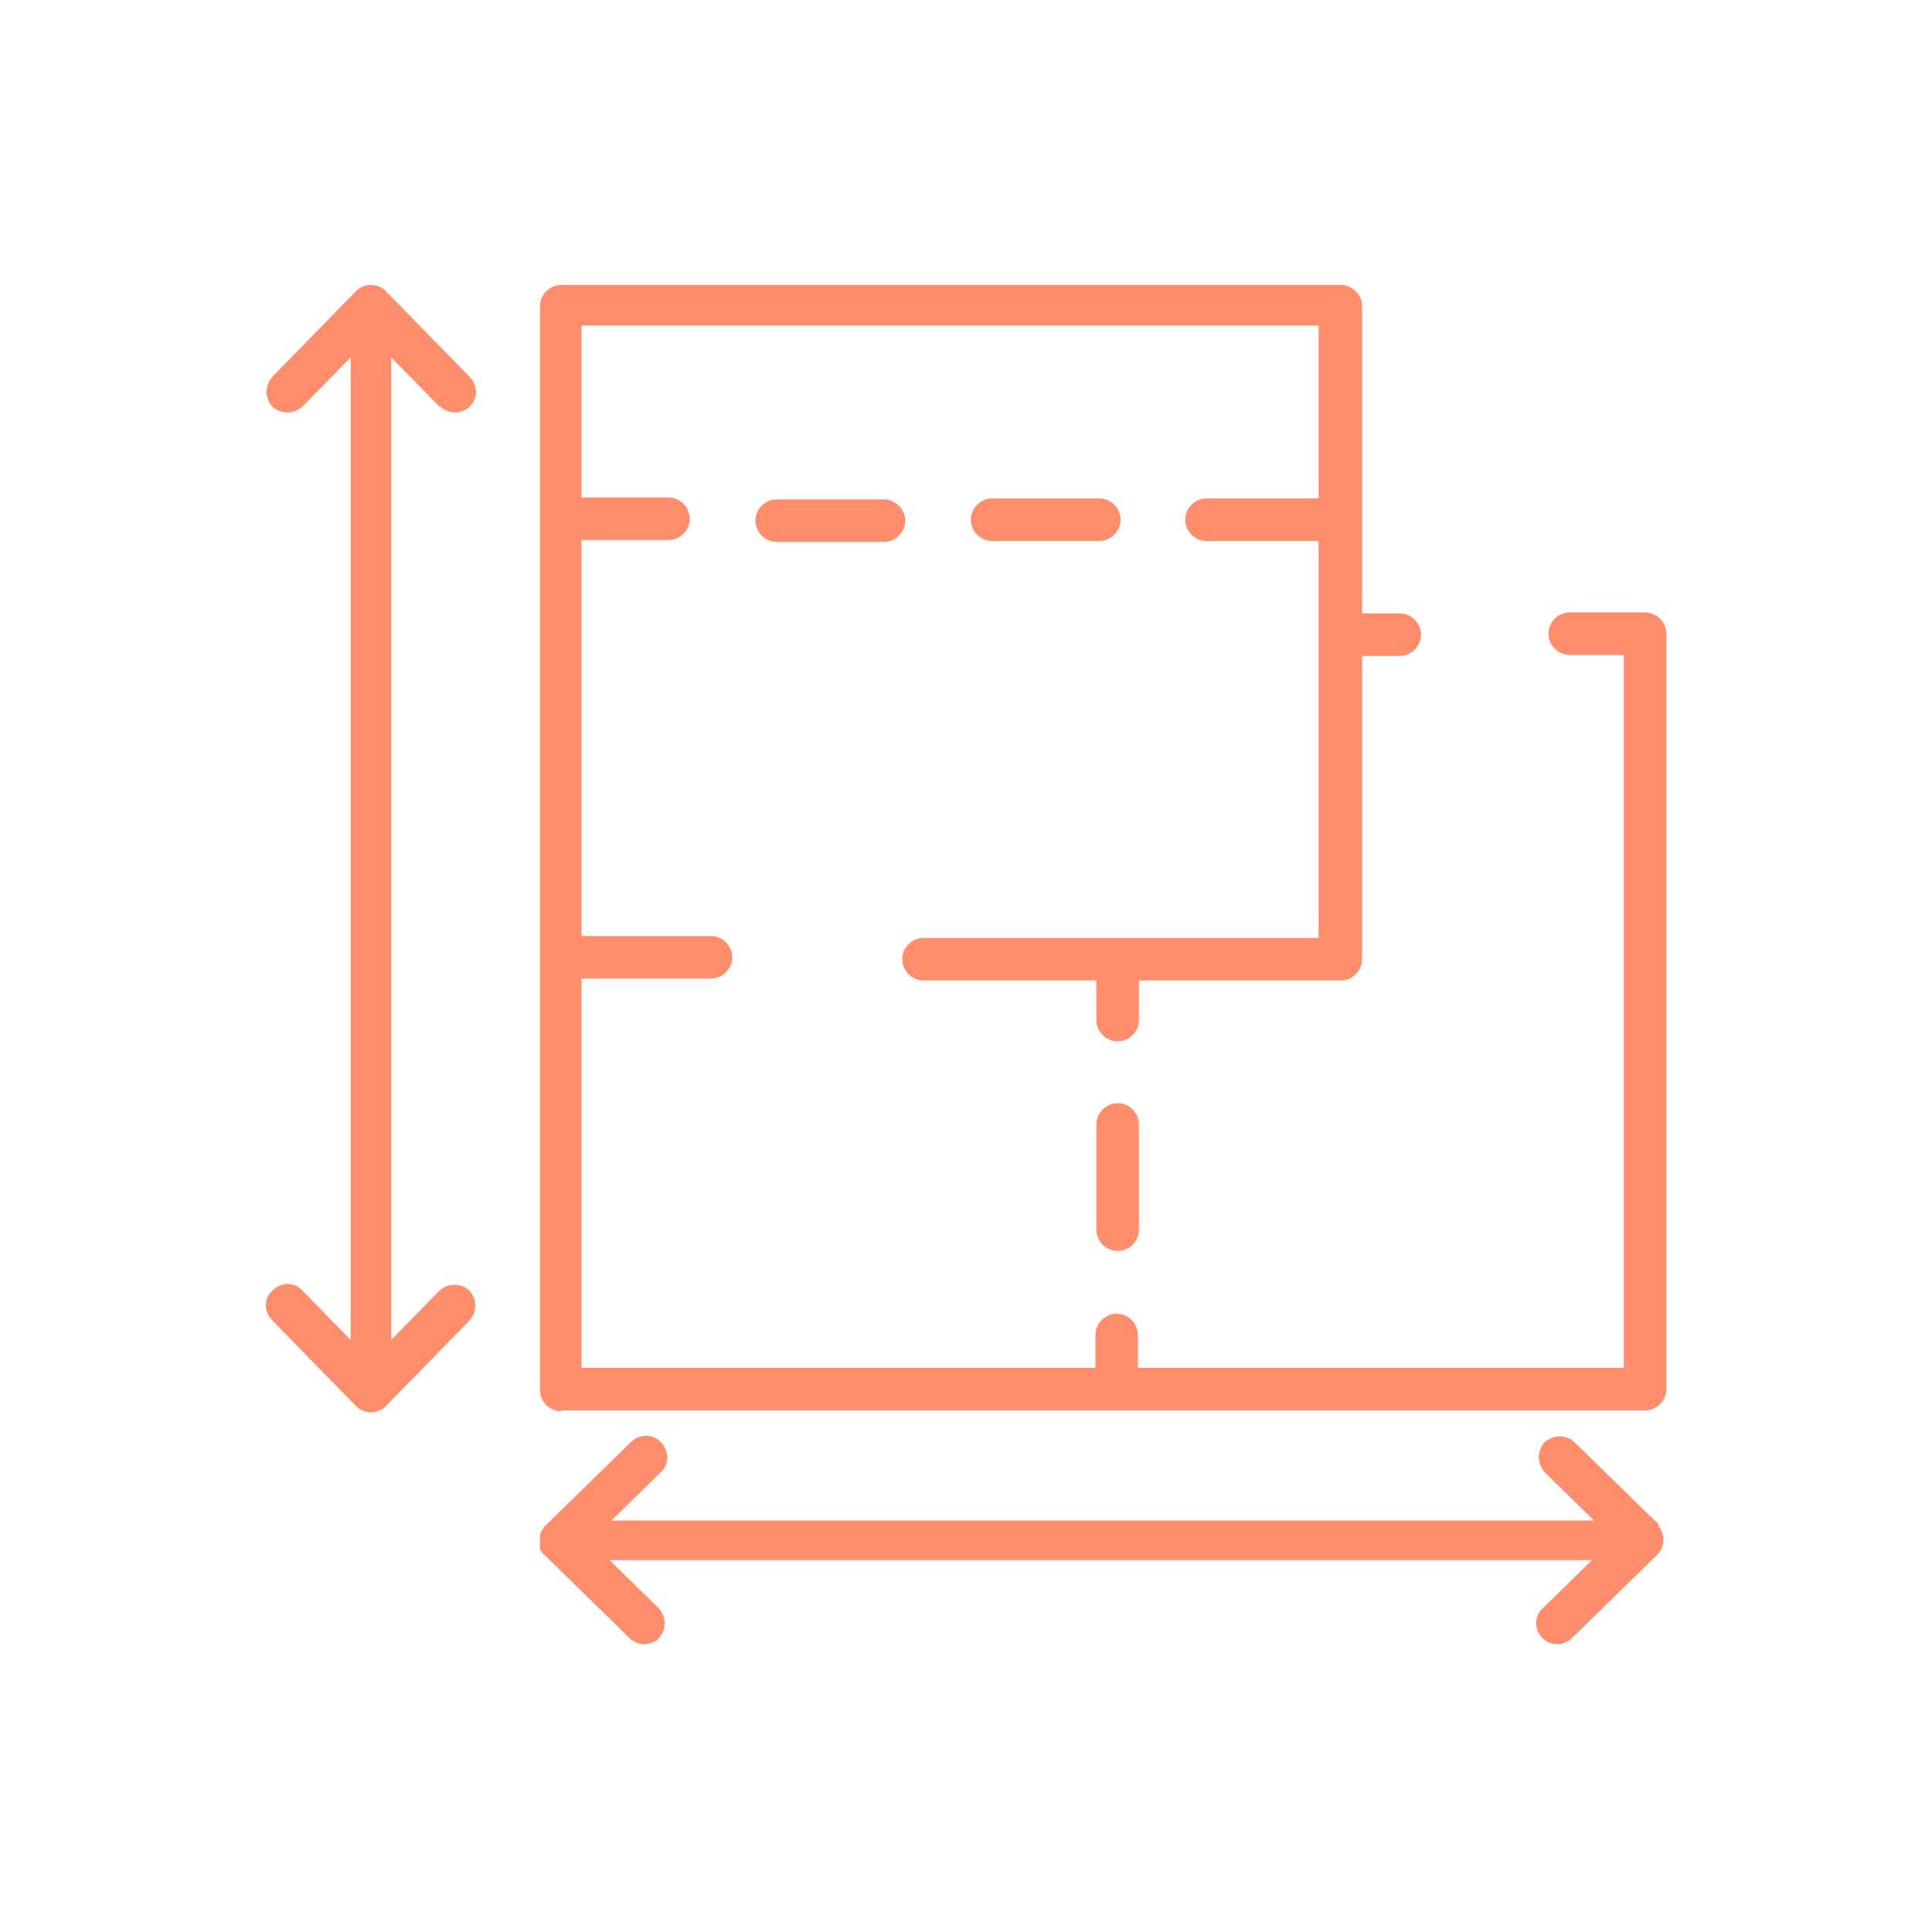
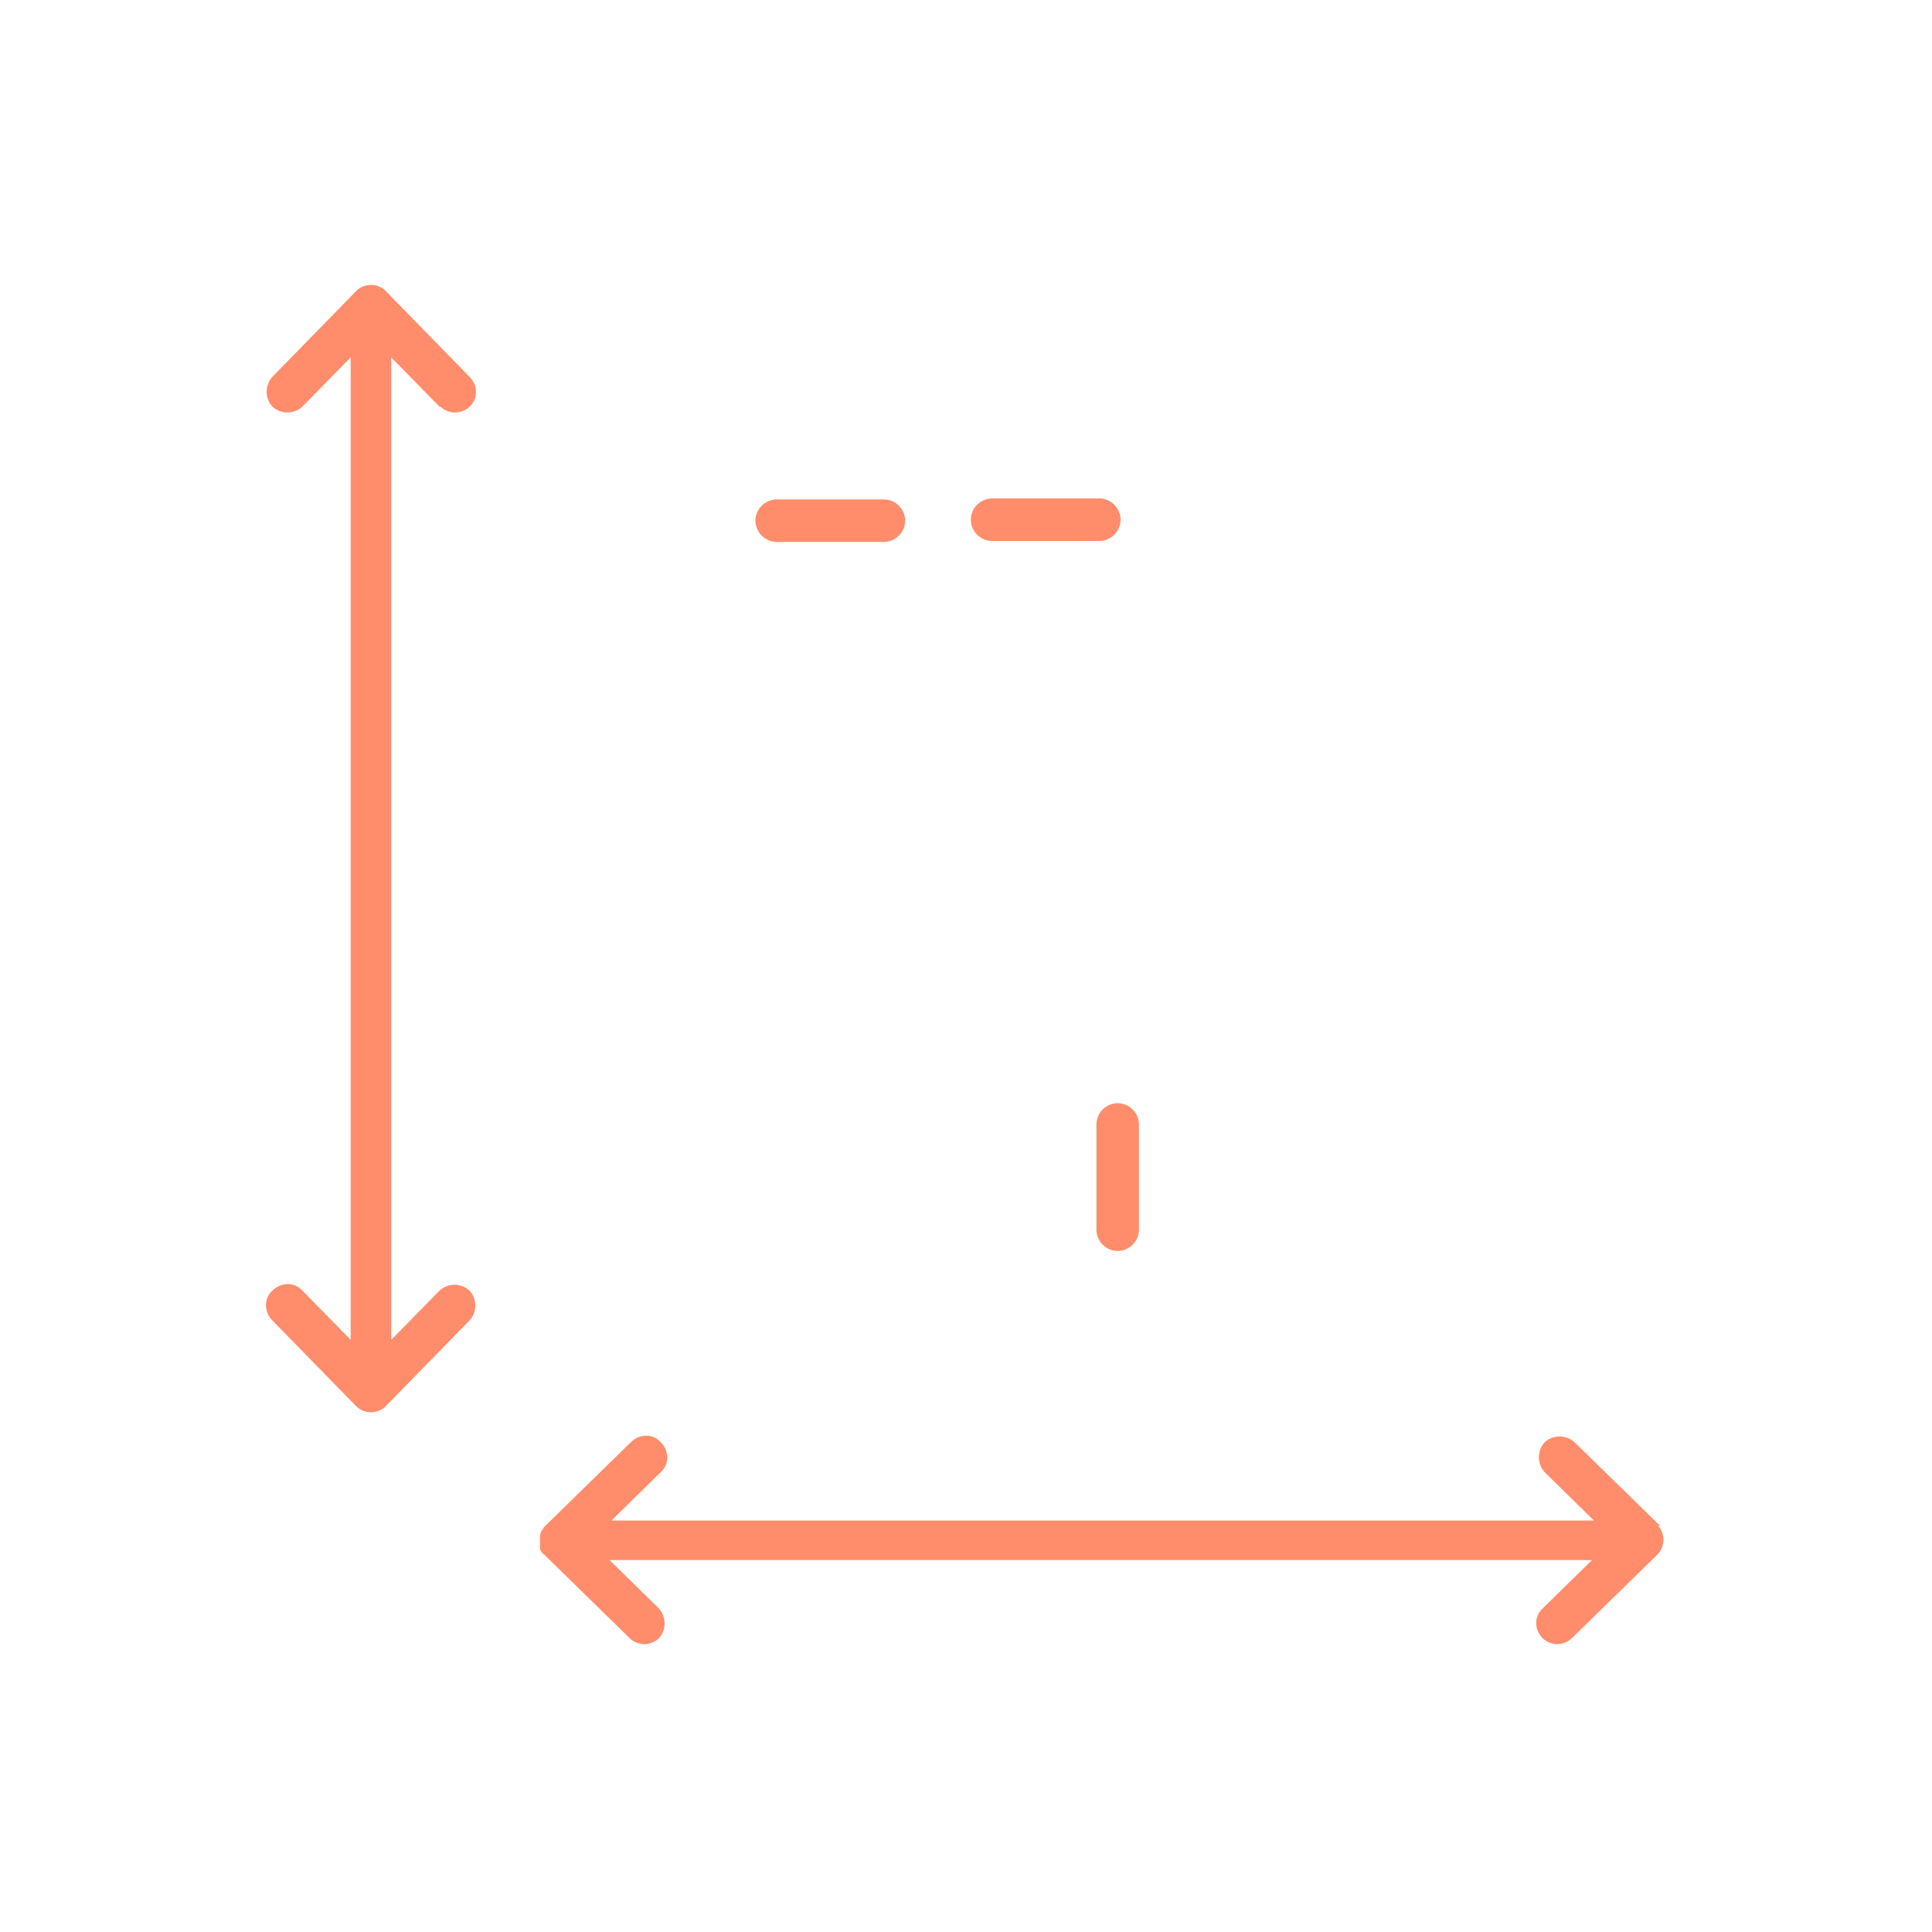
<svg xmlns="http://www.w3.org/2000/svg" width="174" height="174" viewBox="0 0 174 174" fill="none">
-   <path d="M50.547 127.02H148.161C149.205 127.02 150.075 126.15 150.075 125.106V57.072C150.075 56.028 149.205 55.158 148.161 55.158H141.375C140.331 55.158 139.461 56.028 139.461 57.072C139.461 58.116 140.331 58.986 141.375 58.986H146.247V123.192H102.486V120.234C102.486 119.19 101.616 118.32 100.572 118.32C99.528 118.32 98.658 119.19 98.658 120.234V123.192H52.374V88.131H64.032C65.076 88.131 65.946 87.261 65.946 86.217C65.946 85.173 65.076 84.303 64.032 84.303H52.374V48.633H60.204C61.248 48.633 62.118 47.763 62.118 46.719C62.118 45.675 61.248 44.805 60.204 44.805H52.374V29.319H118.755V44.892C118.581 44.892 118.494 44.892 118.32 44.892H108.663C107.619 44.892 106.749 45.762 106.749 46.806C106.749 47.85 107.619 48.72 108.663 48.72H118.32C118.494 48.72 118.581 48.72 118.755 48.72V84.477H83.172C82.128 84.477 81.258 85.347 81.258 86.391C81.258 87.435 82.128 88.305 83.172 88.305H98.745V91.872C98.745 92.916 99.615 93.786 100.659 93.786C101.703 93.786 102.573 92.916 102.573 91.872V88.305H120.756C121.8 88.305 122.67 87.435 122.67 86.391V59.073H126.063C127.107 59.073 127.977 58.203 127.977 57.159C127.977 56.115 127.107 55.245 126.063 55.245H122.67V27.579C122.67 26.535 121.8 25.665 120.756 25.665H50.547C49.503 25.665 48.633 26.535 48.633 27.579V125.193C48.633 126.237 49.503 127.107 50.547 127.107V127.02Z" fill="#FF8D6B" />
  <path d="M100.659 99.354C99.615 99.354 98.745 100.224 98.745 101.268V110.751C98.745 111.795 99.615 112.665 100.659 112.665C101.703 112.665 102.573 111.795 102.573 110.751V101.268C102.573 100.224 101.703 99.354 100.659 99.354Z" fill="#FF8D6B" />
  <path d="M79.605 44.979H69.948C68.904 44.979 68.034 45.849 68.034 46.893C68.034 47.937 68.904 48.807 69.948 48.807H79.605C80.649 48.807 81.519 47.937 81.519 46.893C81.519 45.849 80.649 44.979 79.605 44.979Z" fill="#FF8D6B" />
  <path d="M99.006 48.72C100.05 48.72 100.92 47.85 100.92 46.806C100.92 45.762 100.05 44.892 99.006 44.892H89.349C88.305 44.892 87.435 45.762 87.435 46.806C87.435 47.85 88.305 48.72 89.349 48.72H99.006Z" fill="#FF8D6B" />
  <path d="M39.672 36.627C40.02 36.975 40.542 37.149 40.977 37.149C41.412 37.149 41.934 36.975 42.282 36.627C43.065 35.931 43.065 34.713 42.282 33.93L34.713 26.187C34.365 25.839 33.93 25.665 33.408 25.665C32.886 25.665 32.451 25.839 32.103 26.187L24.534 33.93C23.838 34.713 23.838 35.844 24.534 36.627C25.317 37.323 26.448 37.323 27.231 36.627L31.581 32.19V120.669L27.231 116.232C26.535 115.449 25.317 115.449 24.534 116.232C23.751 116.928 23.751 118.146 24.534 118.929L32.103 126.672C32.451 127.02 32.973 127.194 33.408 127.194C33.843 127.194 34.365 127.02 34.713 126.672L42.282 118.929C42.978 118.146 42.978 117.015 42.282 116.232C41.499 115.536 40.368 115.536 39.585 116.232L35.235 120.669V32.19L39.585 36.627H39.672Z" fill="#FF8D6B" />
  <path d="M149.553 137.46L141.81 129.891C141.027 129.195 139.896 129.195 139.113 129.891C138.417 130.674 138.417 131.805 139.113 132.588L143.55 136.938H55.071L59.508 132.588C60.291 131.892 60.291 130.674 59.508 129.891C58.812 129.108 57.594 129.108 56.811 129.891L49.068 137.46C49.068 137.46 48.894 137.634 48.894 137.721C48.72 137.895 48.633 138.156 48.633 138.417C48.633 138.504 48.633 138.591 48.633 138.678C48.633 138.678 48.633 138.678 48.633 138.765C48.633 138.852 48.633 139.026 48.633 139.113C48.633 139.2 48.633 139.287 48.633 139.374C48.633 139.374 48.633 139.374 48.633 139.461C48.633 139.548 48.72 139.722 48.807 139.809C48.807 139.809 48.894 139.983 48.981 139.983L56.724 147.552C57.072 147.9 57.594 148.074 58.029 148.074C58.464 148.074 58.986 147.9 59.334 147.552C60.03 146.769 60.03 145.638 59.334 144.855L54.897 140.505H143.376L138.939 144.855C138.156 145.551 138.156 146.769 138.939 147.552C139.287 147.9 139.809 148.074 140.244 148.074C140.679 148.074 141.201 147.9 141.549 147.552L149.292 139.983C149.64 139.635 149.814 139.113 149.814 138.678C149.814 138.243 149.64 137.721 149.292 137.373L149.553 137.46Z" fill="#FF8D6B" />
</svg>